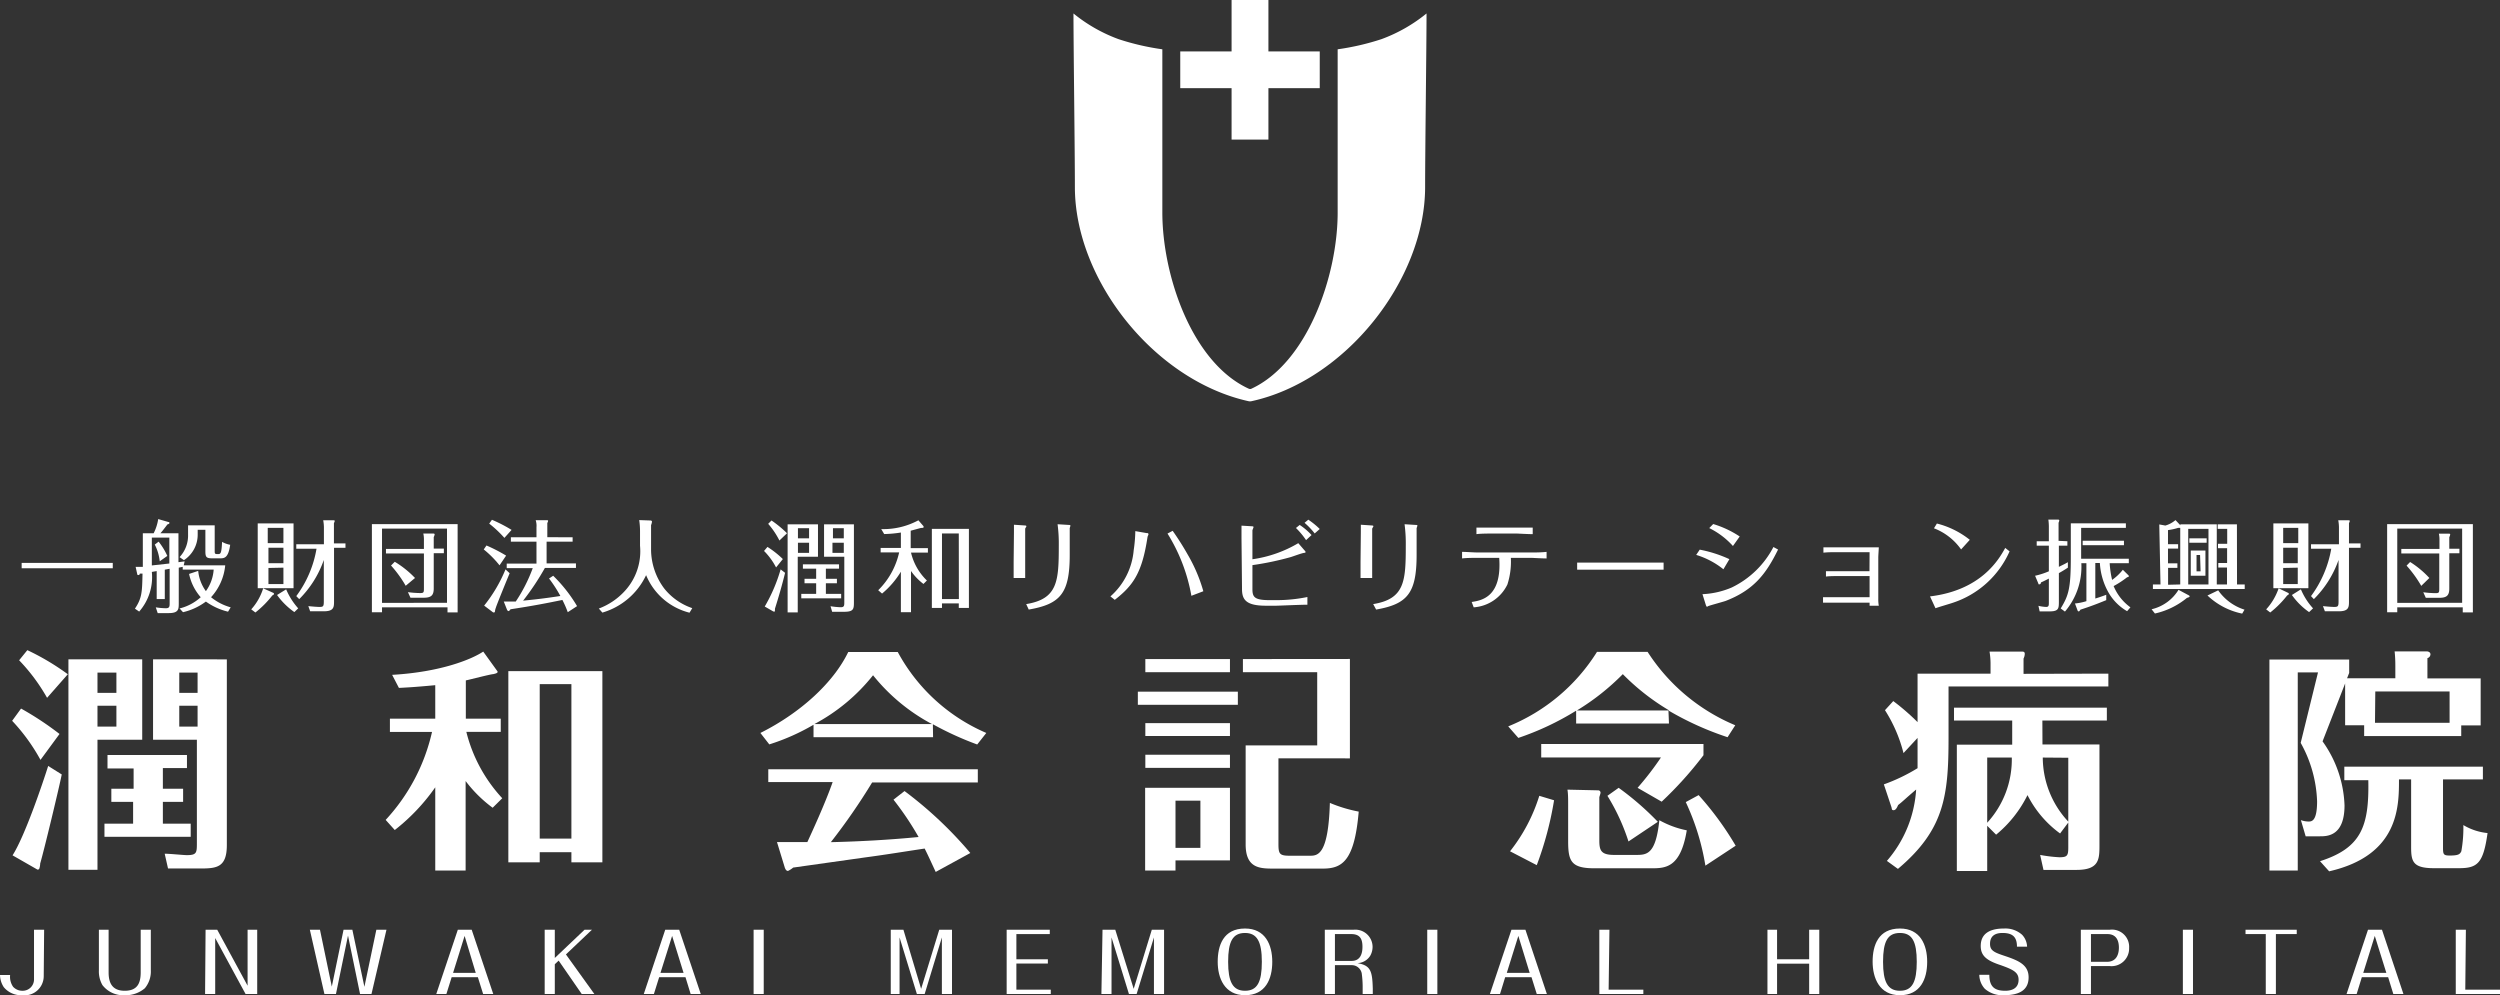
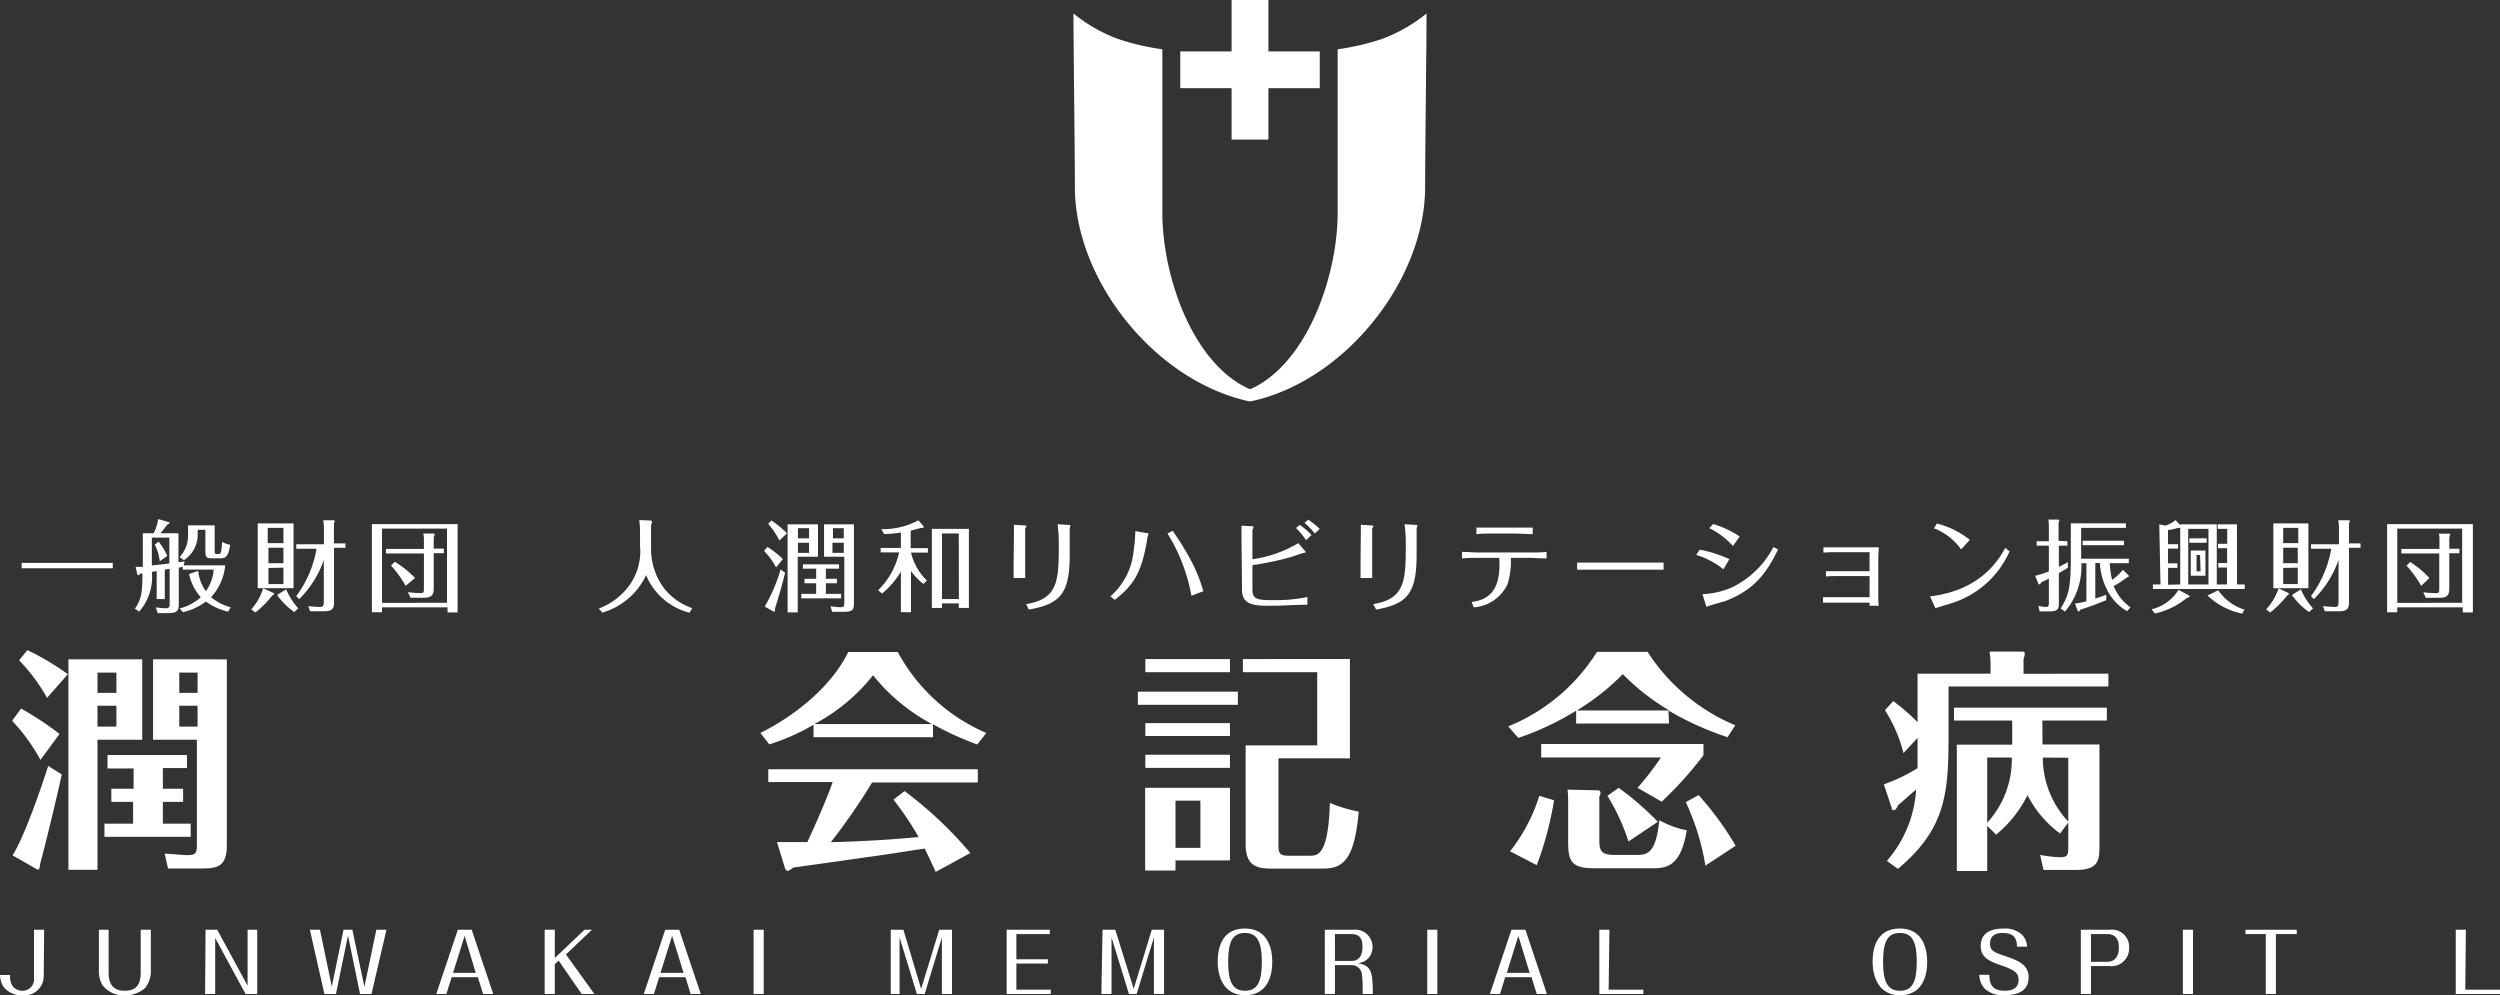
<svg xmlns="http://www.w3.org/2000/svg" viewBox="0 0 246.98 98.32">
  <rect x="0" y="0" width="246.98" height="98.32" fill="#333333" stroke="none" />
  <defs>
    <style>.cls-1{fill:#FFFFFF;}.cls-2{fill:#FFFFFF;}</style>
  </defs>
  <g id="レイヤー_2" data-name="レイヤー 2">
    <g id="メインV">
      <path class="cls-1" d="M11.14,55.61v.53h-9v-.53Z" />
      <path class="cls-1" d="M16.28,59.18h-.8V56.42L15,56.5a5.16,5.16,0,0,1-1.25,3.92l-.42-.29c.7-1.05.71-1.64.75-3.46l-.27,0s0,.14-.13.14-.11-.06-.13-.13L13.4,56l.71,0V52.68h1.07a4.62,4.62,0,0,0,.45-1.4l1,.29s.11,0,.11.09-.09.11-.2.15c-.32.42-.5.66-.69.87h1.78v2.86l.61-.08-.09.39h4.1A5.4,5.4,0,0,1,20.85,59a5.32,5.32,0,0,0,1.94,1l-.26.43a6.24,6.24,0,0,1-2.19-1,6.09,6.09,0,0,1-2.26,1.05l-.34-.37A4.82,4.82,0,0,0,19.83,59a5,5,0,0,1-1.15-2.3l.9-.3a4.07,4.07,0,0,0,.76,2,4.12,4.12,0,0,0,.77-2.13H18.05V56l-.39.08v3.49c0,.61,0,1-1,1H15.58L15.39,60a6.76,6.76,0,0,0,1,.09c.37,0,.37-.2.37-.53V56.19l-.48.09ZM15,55.86l1.73-.19V53.11H15Zm.78-.41a4.68,4.68,0,0,0-.49-1.65l.38-.29a6.57,6.57,0,0,1,.86,1.41Zm5.43-3.55v2.5c0,.28,0,.34.29.34s.38,0,.44-1.21a2.42,2.42,0,0,0,.8.29c-.18,1.3-.57,1.34-1,1.34H21c-.61,0-.71-.11-.71-.7V52.34h-.76v.45a3,3,0,0,1-1.36,2.55l-.43-.3a3.12,3.12,0,0,0,.84-2.22V51.9Z" />
      <path class="cls-1" d="M27,58.57a.12.12,0,0,1,.07.09c0,.08-.07.11-.17.17a9.78,9.78,0,0,1-1.67,1.68l-.41-.31A5.57,5.57,0,0,0,26,58.12Zm2-6.86v6.4H25.46v-6.4Zm-1,1.95V52.15H26.45v1.51Zm-1.48.45v1.53h1.48V54.11Zm0,2v1.59h1.48V56.08Zm1.75,2.11a6.7,6.7,0,0,0,1.19,1.88l-.38.37a7.15,7.15,0,0,1-1.71-1.69Zm1,.67a10.88,10.88,0,0,0,2-4.68h-2v-.44H32V52.1a4,4,0,0,0-.07-.7l1,0c.06,0,.14,0,.14.07a.8.8,0,0,1-.08.21v2h1.14v.44H33v5.27c0,.57,0,1-1,1H30.64l-.18-.51c.69.07,1,.08,1.11.08.36,0,.42-.06.42-.54V55.32a10.17,10.17,0,0,1-2.43,3.87Z" />
      <path class="cls-1" d="M37.74,60v.49h-1V51.78h8.47V60.5h-1V60Zm6.42-.45V52.22H37.74v7.34Zm-2.28-6.18a2.71,2.71,0,0,0-.06-.66l1,0s.12,0,.12.08a.81.81,0,0,1-.09.27v1.14h1v.45h-1v3.49c0,.71-.29.91-1,.91H40.55l-.25-.55a9.87,9.87,0,0,0,1.22.09c.36,0,.36-.08.36-.53V54.68H38.13v-.45h3.75Zm-1.8,4.5a11.66,11.66,0,0,0-1.45-2L39,55.5a9.55,9.55,0,0,1,2,1.6Z" />
-       <path class="cls-1" d="M49.35,55.85a10,10,0,0,0-1.56-1.57l.27-.39a15.51,15.51,0,0,1,1.94,1Zm1,.78C50.12,57.17,49,59.92,49,60a1.51,1.51,0,0,0-.1.38s0,.13-.11.13a.19.19,0,0,1-.14-.06l-.82-.62a14.5,14.5,0,0,0,2.11-3.58Zm-.52-3.49a11.09,11.09,0,0,0-1.5-1.41l.27-.38a14.32,14.32,0,0,1,1.94,1Zm6.74-.06v.43H54v2.15H56.9v.45H53.83a25.52,25.52,0,0,1-2.15,3.23c1.72-.17,2.47-.28,3.68-.46a13,13,0,0,0-1.12-1.73l.41-.27a14.48,14.48,0,0,1,2.36,3l-.92.6a10.21,10.21,0,0,0-.53-1.21c-1.51.31-2.88.58-5.12.92-.11.13-.14.18-.2.18a.21.21,0,0,1-.14-.11l-.33-.83c.42,0,.61,0,1.18,0a15.46,15.46,0,0,0,1.68-3.3H50.06v-.45H53V53.51H50.47v-.43H53v-1a1.71,1.71,0,0,0-.08-.69l1.13,0s.1,0,.1.07a.69.69,0,0,1-.08.21v1.4Z" />
      <path class="cls-1" d="M64.26,51.42s.15,0,.15.12a1.36,1.36,0,0,1-.09.34v2.49a6.47,6.47,0,0,0,1.31,3.78,6,6,0,0,0,2.76,1.93l-.27.45a6.3,6.3,0,0,1-4.29-3.71,6.92,6.92,0,0,1-4.32,3.7l-.35-.4a6.63,6.63,0,0,0,2.57-1.74,5.79,5.79,0,0,0,1.5-4.46V52.53a7.89,7.89,0,0,0-.08-1.15Z" />
      <path class="cls-1" d="M76.67,56.06a6.61,6.61,0,0,0-1.19-1.63l.34-.4a9.47,9.47,0,0,1,1.52,1.2Zm.89.53c-.29,1.19-.63,2.37-1,3.54,0,.22,0,.3-.08.3a.47.47,0,0,1-.15-.06l-.78-.45a16,16,0,0,0,1.57-3.67ZM77,53.4a7.79,7.79,0,0,0-1.11-1.65l.33-.33a11.16,11.16,0,0,1,1.53,1.26Zm3.81-1.6V55h-2V60.5h-1V51.8Zm-.88,1.38v-1h-1.1v1Zm-1.1.44v1h1.1v-1Zm2.76,3.56h1.09v.44H81.59v1.05H83.1v.44H79.16v-.44h1.47V57.62H79.48v-.44h1.15v-1H79.32v-.43h3.57v.43h-1.3Zm2.77-5.38v7.72c0,.68-.06.92-1,.92H82.21l-.16-.55a7.62,7.62,0,0,0,1,.1c.36,0,.36-.16.36-.52V55h-2V51.8Zm-1,1.38v-1H82.29v1Zm-1.12.44v1h1.12v-1Z" />
      <path class="cls-1" d="M91.23,57.69A5.63,5.63,0,0,1,90,56.41v4.07H89v-4a8.56,8.56,0,0,1-1.86,2.16l-.38-.33a7.55,7.55,0,0,0,2.07-3.74H87v-.44h2V52.61a12,12,0,0,1-1.65.15l-.29-.49a7.27,7.27,0,0,0,3.67-.87l.51.59a.31.31,0,0,1,0,.1c0,.06-.08.06-.27.07l-1,.27v1.72h1.7v.44H90a5.62,5.62,0,0,0,1.57,2.76Zm4.49-5.44v7.81h-1v-.45H93.06v.45h-1V52.25Zm-1,.45H93.06v6.48h1.67Z" />
      <path class="cls-1" d="M100.17,52.58c0-.07,0-.57,0-.74l1.05.07s.18,0,.18.07-.13.22-.12.27v3.26c0,.24,0,1.32,0,1.59h-1.14c0-.16,0-1.43,0-1.6Zm1.21,7.1c3.12-.51,3.22-2.27,3.22-5.77a14.82,14.82,0,0,0-.12-2.12l1.13.07s.14,0,.14.07a1.68,1.68,0,0,1-.07.24c0,.09,0,2.23,0,2.65,0,3.8-.92,4.86-4.05,5.4Z" />
      <path class="cls-1" d="M109.7,58.92A6.84,6.84,0,0,0,112,54.36a14.16,14.16,0,0,0,.16-1.89l1.09.19c.09,0,.2,0,.2.09a.23.23,0,0,1,0,.1.59.59,0,0,0-.09.24c-.53,3.48-1.39,4.74-3.23,6.17Zm8-.06a17.32,17.32,0,0,0-2.36-6.15l.51-.27a27.14,27.14,0,0,1,1.47,2.32,15.5,15.5,0,0,1,1.56,3.65Z" />
      <path class="cls-1" d="M122.65,53.13c0-.14,0-.75,0-1.2l1,.06s.19,0,.19.07-.1.27-.11.33l0,2.86a12.24,12.24,0,0,0,4.53-1.59l.64.74a.29.29,0,0,1,.09.16s-.09.06-.13.06c-.2,0-1.14.36-1.36.42a28.9,28.9,0,0,1-3.77.79l0,2.37c0,.81.22,1.09,1.74,1.09h.64a15.31,15.31,0,0,0,3.05-.31v.76c-.67,0-2.85.1-3.09.1h-1c-2,0-2.38-.61-2.37-1.7Zm6.38.23a7.8,7.8,0,0,0-1-1.2l.37-.3a6.15,6.15,0,0,1,1.17,1Zm.85-.66a7.29,7.29,0,0,0-1-1.05l.37-.31a7.82,7.82,0,0,1,1.13.92Z" />
      <path class="cls-1" d="M134.44,52.58c0-.07,0-.57,0-.74l1.06.07s.18,0,.18.07-.13.22-.12.27v3.26c0,.24,0,1.32,0,1.59h-1.15c0-.16,0-1.43,0-1.6Zm1.22,7.1c3.12-.51,3.22-2.27,3.22-5.77a14.82,14.82,0,0,0-.12-2.12l1.12.07c.05,0,.15,0,.15.07a1.69,1.69,0,0,1-.08.24c0,.09,0,2.23,0,2.65,0,3.8-.92,4.86-4,5.4Z" />
      <path class="cls-1" d="M145.39,59.47c1-.15,3-.5,2.72-4.36H146c-.21,0-1.15,0-1.56.06v-.65c.43,0,1.11.06,1.55.06h5.26c.51,0,1,0,1.54-.06v.65c-.43,0-1.45-.06-1.53-.06h-2a7.39,7.39,0,0,1-.34,2.63A4,4,0,0,1,145.59,60Zm2.07-6.76c-.44,0-1.17,0-1.6.06v-.65c.57,0,1.51,0,1.6,0h2.38c.27,0,1.24,0,1.58,0v.65c-.45,0-1.48-.06-1.56-.06Z" />
      <path class="cls-1" d="M155.81,55.58l2.41,0h3.7l2.43,0v.7l-2.42,0h-3.7l-2.42,0Z" />
      <path class="cls-1" d="M167.92,54.3a12.66,12.66,0,0,1,2.93.94l-.59,1a8.05,8.05,0,0,0-2.69-1.42Zm.27,4.4a8.26,8.26,0,0,0,2.89-.66,9.07,9.07,0,0,0,4.12-4l.46.25c-1.18,2.4-2.39,4-5.19,5.08-.26.09-1.63.46-1.71.51a.61.61,0,0,1-.14.07s-.08-.12-.09-.16Zm1.06-6.93A9.84,9.84,0,0,1,171.87,53l-.67.94a7.75,7.75,0,0,0-2.34-1.77Z" />
      <path class="cls-1" d="M184.7,54.55h-3.26c-.36,0-.87,0-1.3.05v-.53c.42,0,1.19,0,1.3,0h3.38c.15,0,.55,0,.79,0,0,.16-.05.79-.05,1v4.06a3.68,3.68,0,0,0,.05.71h-.91v-.3h-3.31c-.34,0-1,0-1.29,0V59c.48,0,1,0,1.3,0h3.3V56.91h-3c-.33,0-1,0-1.31.05v-.53c.34,0,1,0,1.3,0h3Z" />
      <path class="cls-1" d="M198.53,54.47a9.3,9.3,0,0,1-5.61,5.08c-.25.09-1.46.44-1.71.54l-.54-1.17c5.05-.61,6.8-3.64,7.43-4.79Zm-4.79-.19a5.83,5.83,0,0,0-2.68-2.09l.29-.47a8.58,8.58,0,0,1,3.25,1.61Z" />
      <path class="cls-1" d="M204.24,53.47v.44h-.84V56c.48-.24.56-.27.89-.46v.54c-.35.23-.65.41-.89.54V59.4c0,.69,0,1-.9,1h-1l-.12-.55a3.72,3.72,0,0,0,.76.11c.26,0,.27-.15.27-.41V57.16c-.38.2-.58.29-.78.38,0,.12-.08.19-.16.19s-.08,0-.1-.09l-.32-.76a7.62,7.62,0,0,0,1.36-.44V53.91h-1.2v-.44h1.2V52a5,5,0,0,0-.05-.67l.92,0c.07,0,.16,0,.16.1a.74.74,0,0,1-.07.21v1.79Zm6.06,3.39s0,0,0,.08-.06.06-.16.09a9.31,9.31,0,0,1-1.33.87A4.91,4.91,0,0,0,210.47,60l-.33.38a5,5,0,0,1-1.88-1.92,6.68,6.68,0,0,1-.81-2.84H207v3.51c.46-.14.84-.28,1.08-.37l0,.53c-.45.18-1.27.53-2.55.94-.1.15-.12.17-.18.17s-.09-.05-.11-.11l-.25-.67a5.6,5.6,0,0,0,1.13-.23V55.64h-.5A6.81,6.81,0,0,1,204,60.42l-.42-.31c.8-1.31,1-2,1-5.13V51.7h5.44v.45H205.6V55.2h4.71v.44h-1.89a9.32,9.32,0,0,0,.24,1.65,5.12,5.12,0,0,0,1.06-1Zm-.47-3h-4.08v-.44h4.08Z" />
      <path class="cls-1" d="M216.21,58.8c.11.06.11.09.11.12s-.06.1-.26.14a7.57,7.57,0,0,1-3.17,1.55l-.33-.42a4.25,4.25,0,0,0,2.66-1.92Zm3.8-1.06,0-1.67h-.86v-.45h.87l0-1.46h-.9v-.44h.91l0-1.47h-.94V51.8h1.9L221,57.74h.76v.45h-9.07v-.45h.75l-.12-5.93.6.11a2.63,2.63,0,0,0,1-.54l.48.51V51.8H219v5.94Zm-4.62,0V52.15l-.21,0a5.75,5.75,0,0,1-1,.22l0,1.39h1v.44h-1l0,1.45h.93v.45h-.92l0,1.67Zm2.79,0V52.25h-2v5.49ZM218,53.62h-1.71v-.44H218Zm-.12,3.26h-1.45V54.39h1.45Zm-.53-2.05H217v1.61h.4Zm1.79,3.49a5,5,0,0,0,2.6,1.91l-.23.39a7,7,0,0,1-3.43-1.79Z" />
      <path class="cls-1" d="M226.05,58.57a.12.12,0,0,1,.07.09c0,.08-.07.11-.17.17a9.78,9.78,0,0,1-1.67,1.68l-.4-.31a5.86,5.86,0,0,0,1.23-2.08Zm2-6.86v6.4h-3.46v-6.4Zm-1,1.95V52.15h-1.49v1.51Zm-1.49.45v1.53H227V54.11Zm0,2v1.59H227V56.08Zm1.75,2.11a6.53,6.53,0,0,0,1.2,1.88l-.39.37a6.89,6.89,0,0,1-1.7-1.69Zm1,.67a11,11,0,0,0,2-4.68h-2v-.44h2.76V52.1a4,4,0,0,0-.07-.7l1,0c.06,0,.14,0,.14.07a.8.8,0,0,1-.08.21v2h1.14v.44h-1.14v5.27c0,.57,0,1-1,1h-1.38l-.19-.51c.69.07,1,.08,1.11.08.37,0,.43-.06.43-.54V55.32a10.19,10.19,0,0,1-2.44,3.87Z" />
      <path class="cls-1" d="M236.83,60v.49h-1V51.78h8.47V60.5h-1V60Zm6.41-.45V52.22h-6.41v7.34ZM241,53.38a2.71,2.71,0,0,0-.06-.66l1,0s.12,0,.12.08a.81.81,0,0,1-.09.27v1.14h1v.45h-1v3.49c0,.71-.29.91-1,.91h-1.32l-.25-.55a10,10,0,0,0,1.22.09c.36,0,.36-.08.36-.53V54.68h-3.75v-.45H241Zm-1.8,4.5a11.66,11.66,0,0,0-1.45-2l.35-.36A9.28,9.28,0,0,1,240,57.1Z" />
      <path class="cls-1" d="M4.32,96.45a1.9,1.9,0,0,1-2.14,1.87,2.22,2.22,0,0,1-1.81-.8A2.29,2.29,0,0,1,0,96.32H1a1.73,1.73,0,0,0,.29,1.16,1.23,1.23,0,0,0,.91.4,1.12,1.12,0,0,0,1.16-1.16V91.85h1Z" />
      <path class="cls-1" d="M10.73,91.85v4.21c0,1,.32,1.82,1.59,1.82s1.58-.77,1.58-1.82V91.85h1v4a2.59,2.59,0,0,1-.59,1.78,2.92,2.92,0,0,1-2,.69,2.59,2.59,0,0,1-2.19-1,2.73,2.73,0,0,1-.35-1.47v-4Z" />
      <path class="cls-1" d="M20.31,91.85h1.15l3,5.53V91.85h.95V98.2H24.26l-3-5.53V98.2h-1Z" />
      <path class="cls-1" d="M30.61,91.85h1l1.17,5.62,1.16-5.62h.87L36,97.49l1.18-5.64h1L36.7,98.2H35.57l-1.19-5.77L33.19,98.2H32.05Z" />
      <path class="cls-1" d="M44.62,96.54,44.1,98.2h-1l2.13-6.35h1.37l2.13,6.35h-1l-.52-1.66ZM47,96.11,45.9,92.46l-1.14,3.65Z" />
      <path class="cls-1" d="M55.19,94.9l-.38.36V98.2h-1V91.85h1v2.79l2.94-2.79h.73l-2.57,2.44,2.81,3.91H57.47Z" />
      <path class="cls-1" d="M65.12,96.54,64.6,98.2h-1l2.12-6.35h1.38l2.13,6.35h-1l-.51-1.66Zm2.41-.43L66.4,92.46l-1.15,3.65Z" />
      <path class="cls-1" d="M74.45,91.85h1V98.2h-1Z" />
      <path class="cls-1" d="M88,91.85h1.25L91,97.69l1.79-5.84h1.26V98.2h-1V92.61l-1.7,5.59h-.77l-1.71-5.59V98.2H88Z" />
      <path class="cls-1" d="M100.41,97.77h3.4v.43H99.45V91.85h4.26v.43h-3.3v2.49h3.11v.42h-3.11Z" />
      <path class="cls-1" d="M108.92,91.85h1.26L112,97.69l1.79-5.84H115V98.2h-1V92.61l-1.71,5.59h-.76l-1.72-5.59V98.2h-1Z" />
      <path class="cls-1" d="M123,91.73c2,0,2.69,1.6,2.69,3.29s-.66,3.3-2.69,3.3-2.7-1.7-2.7-3.3S120.84,91.73,123,91.73Zm0,.44c-1.23,0-1.67.86-1.67,2.85s.46,2.86,1.67,2.86,1.66-.86,1.66-2.86S124.18,92.17,123,92.17Z" />
      <path class="cls-1" d="M131.88,95.35V98.2h-1V91.85h2.84a1.71,1.71,0,0,1,1.88,1.69,1.8,1.8,0,0,1-.22.86,1.55,1.55,0,0,1-1.28.75c1.32.23,1.47.78,1.52,2.51v.54h-1v-.8a10.48,10.48,0,0,0-.09-1.23,1,1,0,0,0-1-.82Zm0-.42h1.65c.85,0,1.07-.7,1.07-1.39s-.18-1.26-1.1-1.26h-1.62Z" />
      <path class="cls-1" d="M141,91.85h1V98.2h-1Z" />
      <path class="cls-1" d="M148.7,96.54l-.51,1.66h-1l2.13-6.35h1.38l2.12,6.35h-1l-.52-1.66Zm2.42-.43L150,92.46l-1.14,3.65Z" />
      <path class="cls-1" d="M158.92,97.77h3.43v.43H158V91.85h1Z" />
-       <path class="cls-1" d="M175.56,95.2v3h-.95V91.85h.95v2.92h3.17V91.85h1V98.2h-1v-3Z" />
      <path class="cls-1" d="M187.7,91.73c2,0,2.69,1.6,2.69,3.29s-.66,3.3-2.69,3.3S185,96.62,185,95,185.57,91.73,187.7,91.73Zm0,.44c-1.23,0-1.67.86-1.67,2.85s.46,2.86,1.67,2.86,1.66-.86,1.66-2.86S188.91,92.17,187.7,92.17Z" />
      <path class="cls-1" d="M196.53,96.3c0,1.25.59,1.58,1.58,1.58.52,0,1.31-.16,1.31-1.09,0-.74-.55-1-1.74-1.43-1.38-.45-2-.91-2-1.9,0-1.51,1.35-1.73,2.32-1.73a2.47,2.47,0,0,1,1.77.62,1.81,1.81,0,0,1,.49,1.17h-1c0-1-.48-1.35-1.43-1.35-.64,0-1.23.23-1.23,1.07,0,.65.36.84,1.49,1.21,1.33.45,2.32.87,2.32,2.1,0,1.47-1.24,1.77-2.48,1.77a2.62,2.62,0,0,1-1.85-.64,2.08,2.08,0,0,1-.54-1.38Z" />
      <path class="cls-1" d="M206.57,95.44V98.2h-1V91.85h2.86a1.7,1.7,0,0,1,1.91,1.8,1.74,1.74,0,0,1-1.93,1.79Zm0-.42h1.58c.91,0,1.18-.7,1.18-1.41,0-.52-.15-1.33-1.13-1.33h-1.63Z" />
      <path class="cls-1" d="M215.65,91.85h1V98.2h-1Z" />
      <path class="cls-1" d="M224.84,92.28V98.2h-1V92.28h-2v-.43h5.06v.43Z" />
-       <path class="cls-1" d="M233.33,96.54l-.51,1.66h-1l2.12-6.35h1.38l2.12,6.35h-1l-.51-1.66Zm2.42-.43-1.14-3.65-1.14,3.65Z" />
      <path class="cls-1" d="M243.55,97.77H247v.43h-4.39V91.85h1Z" />
      <path class="cls-1" d="M4,75.07A18.7,18.7,0,0,0,1.2,71.21L2.08,70a30.43,30.43,0,0,1,3.8,2.51Zm2.1,1.44c-.25,1.27-1.73,7.43-2.13,8.8a1.62,1.62,0,0,1-.09.51.17.17,0,0,1-.18.09L1.24,84.5c1.23-1.92,3-7.18,3.52-8.83ZM4.65,68.94a18.3,18.3,0,0,0-2.76-3.71l.81-1a24,24,0,0,1,4,2.38Zm9.4-3.8v7.94H9.63V85.93H6.76V65.14ZM11.5,68.45v-2H9.63v2ZM9.63,69.72v2.06H11.5V69.72Zm6.46,8.2h2v1.3h-2v2.15h2.75v1.3H10.32v-1.3h2.83V79.22H11v-1.3h2.2v-2H10.62V74.59h7.85v1.29H16.09Zm6.32-12.78V83.48c0,2.22-1,2.32-2.64,2.32H16.6l-.33-1.46c.51,0,1.86.14,2.18.14,1,0,1-.24,1-1.25V73.08H15.12V65.14Zm-2.89,3.31v-2H17.71v2Zm-1.81,1.27v2.06h1.81V69.72Z" />
-       <path class="cls-1" d="M48.67,79.8A13,13,0,0,1,46,77.16V86H43V77.78A19.55,19.55,0,0,1,39,82l-.9-1a18.89,18.89,0,0,0,4.58-8.69H38.52V71H43V67.69c-2.11.2-2.85.23-3.59.27l-.67-1.29c4.86-.28,7.9-1.56,9-2.3l1.39,1.93c.16.2-.31.27-.4.3-.25,0-2.27.53-2.71.62V71h3.45v1.3H46.07a14.92,14.92,0,0,0,3.55,6.56ZM59.51,66.3V85.19H56.45v-1H53.32v1h-3.1V66.3Zm-3.06,1.29H53.32V82.85h3.13Z" />
      <path class="cls-1" d="M92.18,72.83H80.37V71.6A21.22,21.22,0,0,1,76,73.54l-.88-1.13c4-2,7.24-5,8.68-8h4.89a18,18,0,0,0,8.75,8l-.9,1.14a31.36,31.36,0,0,1-4.38-2Zm-2.82,5.32a39.19,39.19,0,0,1,6.5,6.12l-3.42,1.87c-.42-.9-.7-1.53-1.09-2.31-2,.3-3.94.62-5.91.88l-7.08,1a2.34,2.34,0,0,1-.51.33c-.19,0-.26-.19-.31-.3l-.78-2.55c.46,0,2.52,0,3,0,.33-.72,1.76-3.8,2.5-5.93H75.9V76H96.6v1.3H86.16a60.85,60.85,0,0,1-4.08,5.9c2.9-.07,5.79-.23,8.67-.51A29.71,29.71,0,0,0,88.27,79Zm2.71-6.62a18.67,18.67,0,0,1-5.82-4.82,18.46,18.46,0,0,1-5.79,4.82Z" />
      <path class="cls-1" d="M122.29,68.33v1.3h-9.88v-1.3Zm-.78,9.5V85h-5.38v1h-3V77.83Zm0-12.72v1.3h-8.36v-1.3Zm0,6.33v1.27h-8.36V71.44Zm0,3.12v1.3h-8.36v-1.3Zm-5.38,4.54v4.66h2.46V79.1Zm17.23-14v9.82H126.3v8.46c0,1,.12,1.16,1.14,1.16h1.94c.77,0,1.85,0,2-5.22a14.12,14.12,0,0,0,2.85.86c-.42,4.91-1.65,5.63-3.55,5.63h-4.91c-1.36,0-2.71-.07-2.71-2.39V73.64h7.07V66.41h-7.34v-1.3Z" />
      <path class="cls-1" d="M164.88,71.48h-9.17V70.21A27.55,27.55,0,0,1,150,72.9l-1-1.14a18.53,18.53,0,0,0,8.77-7.36h5a19,19,0,0,0,8.66,7.25l-.76,1.18a29.94,29.94,0,0,1-5.84-2.64Zm-11.35,7.58a33.36,33.36,0,0,1-1.71,6.41l-2.64-1.37a16.87,16.87,0,0,0,2.89-5.48Zm14.76-5.56v1.11a36.81,36.81,0,0,1-4.13,4.59l-2.38-1.37a29.8,29.8,0,0,0,2.31-3H152.26V73.5Zm-10.38,4.58a.23.23,0,0,1,.21.24c0,.09-.12.39-.12.46V83c0,1,.14,1.46,1.48,1.46h2.09c1.11,0,2,0,2.36-3.43a9.23,9.23,0,0,0,2.71,1c-.62,3.75-2.13,3.75-3.57,3.75h-5.55c-2.3,0-2.6-.69-2.6-2.68V79.47c0-.53,0-1.06-.07-1.46Zm7-7.89a22.5,22.5,0,0,1-4.59-3.59,23.4,23.4,0,0,1-4.54,3.59Zm-5,7.64a28.08,28.08,0,0,1,3.87,3.36l-2.9,1.94a20.32,20.32,0,0,0-2.08-4.51Zm8.57,7.69a23.77,23.77,0,0,0-1.94-6.28l1.27-.69a30.68,30.68,0,0,1,3.66,5Z" />
      <path class="cls-1" d="M208.29,66.55v1.27H192.5v5.12c0,5.72-.44,9.06-5,12.9l-1.09-.79A11.87,11.87,0,0,0,189.3,78c-1.18,1-1.3,1.16-1.78,1.53-.07.16-.21.51-.44.51s-.16-.14-.23-.33l-.74-2.22a17.67,17.67,0,0,0,3.33-1.6c0-.27,0-.37,0-1.25V72.9l-1.39,1.5a14.46,14.46,0,0,0-1.83-4.24l.82-.9a22.82,22.82,0,0,1,2.4,2.08V66.55h7.21v-1a7.32,7.32,0,0,0-.1-1.18l3.11,0c.23,0,.37,0,.37.23a1.11,1.11,0,0,1-.12.46v1.51Zm-6.51,7h5.63v9.89c0,1.43,0,2.5-2.27,2.5h-3.26l-.33-1.48a14.12,14.12,0,0,0,1.9.23c.79,0,.88-.16.88-1V81.26l-.81,1.08a10.59,10.59,0,0,1-3.22-3.79,11.86,11.86,0,0,1-3.1,3.91l-.88-.88v4.47h-3V73.57h5.47V71.18h-5.75V69.91h15.1v1.27h-6.37Zm-5.46,7.73a9.25,9.25,0,0,0,2.43-6.44h-2.43Zm5.49-6.44a9.3,9.3,0,0,0,2.52,6.33V74.86Z" />
-       <path class="cls-1" d="M229.45,73.24a11.51,11.51,0,0,1,2.17,6.33c0,3.05-1.73,3.05-2.43,3.05h-1.41l-.47-1.6a2.23,2.23,0,0,0,.75.14c.3,0,.85,0,.85-2a12.67,12.67,0,0,0-1.62-5.77L229,66.43h-2V86h-2.8V65.16h7.88v1.32l-.21.53h4.77V65.76a13.26,13.26,0,0,0-.07-1.41l3.15,0c.16,0,.39.07.39.3a.41.41,0,0,1-.3.37v2h5.26v4.64h-1.92v1.06h-9.59V71.65h-1.88V67.52Zm11.9,10.5c0,.67.05.78.67.78.88,0,1-.14,1.14-.42a13.16,13.16,0,0,0,.2-2.59,5.76,5.76,0,0,0,2.39.79c-.42,3-1,3.47-2.83,3.47h-2.47c-2.09,0-2.25-.67-2.25-2.1V77H237c0,2.68,0,7.5-6.9,9.08l-.9-1c4.07-1.31,4.86-3.42,4.77-8H231.6V75.74h13.69V77h-3.94Zm-6.72-12.33H242v-3.1h-7.34Z" />
      <path class="cls-2" d="M123.41,38.42c-5.63-2.54-8.58-11.18-8.58-17.43V4.87a24.78,24.78,0,0,1-4.32-1,15.49,15.49,0,0,1-4.46-2.54c0,3.16.14,13.59.14,17.15,0,9.2,7.89,19.14,17.22,21.17h.16c9.33-2,17.22-12,17.22-21.17,0-3.56.14-14,.14-17.15a15.49,15.49,0,0,1-4.46,2.54,24.78,24.78,0,0,1-4.32,1V21c0,6.25-3,14.89-8.58,17.43Z" />
      <polygon class="cls-2" points="130.38 5.08 125.31 5.08 125.31 0 121.67 0 121.67 5.08 116.6 5.08 116.6 8.71 121.67 8.71 121.67 13.79 125.31 13.79 125.31 8.71 130.38 8.71 130.38 5.08" />
    </g>
  </g>
</svg>